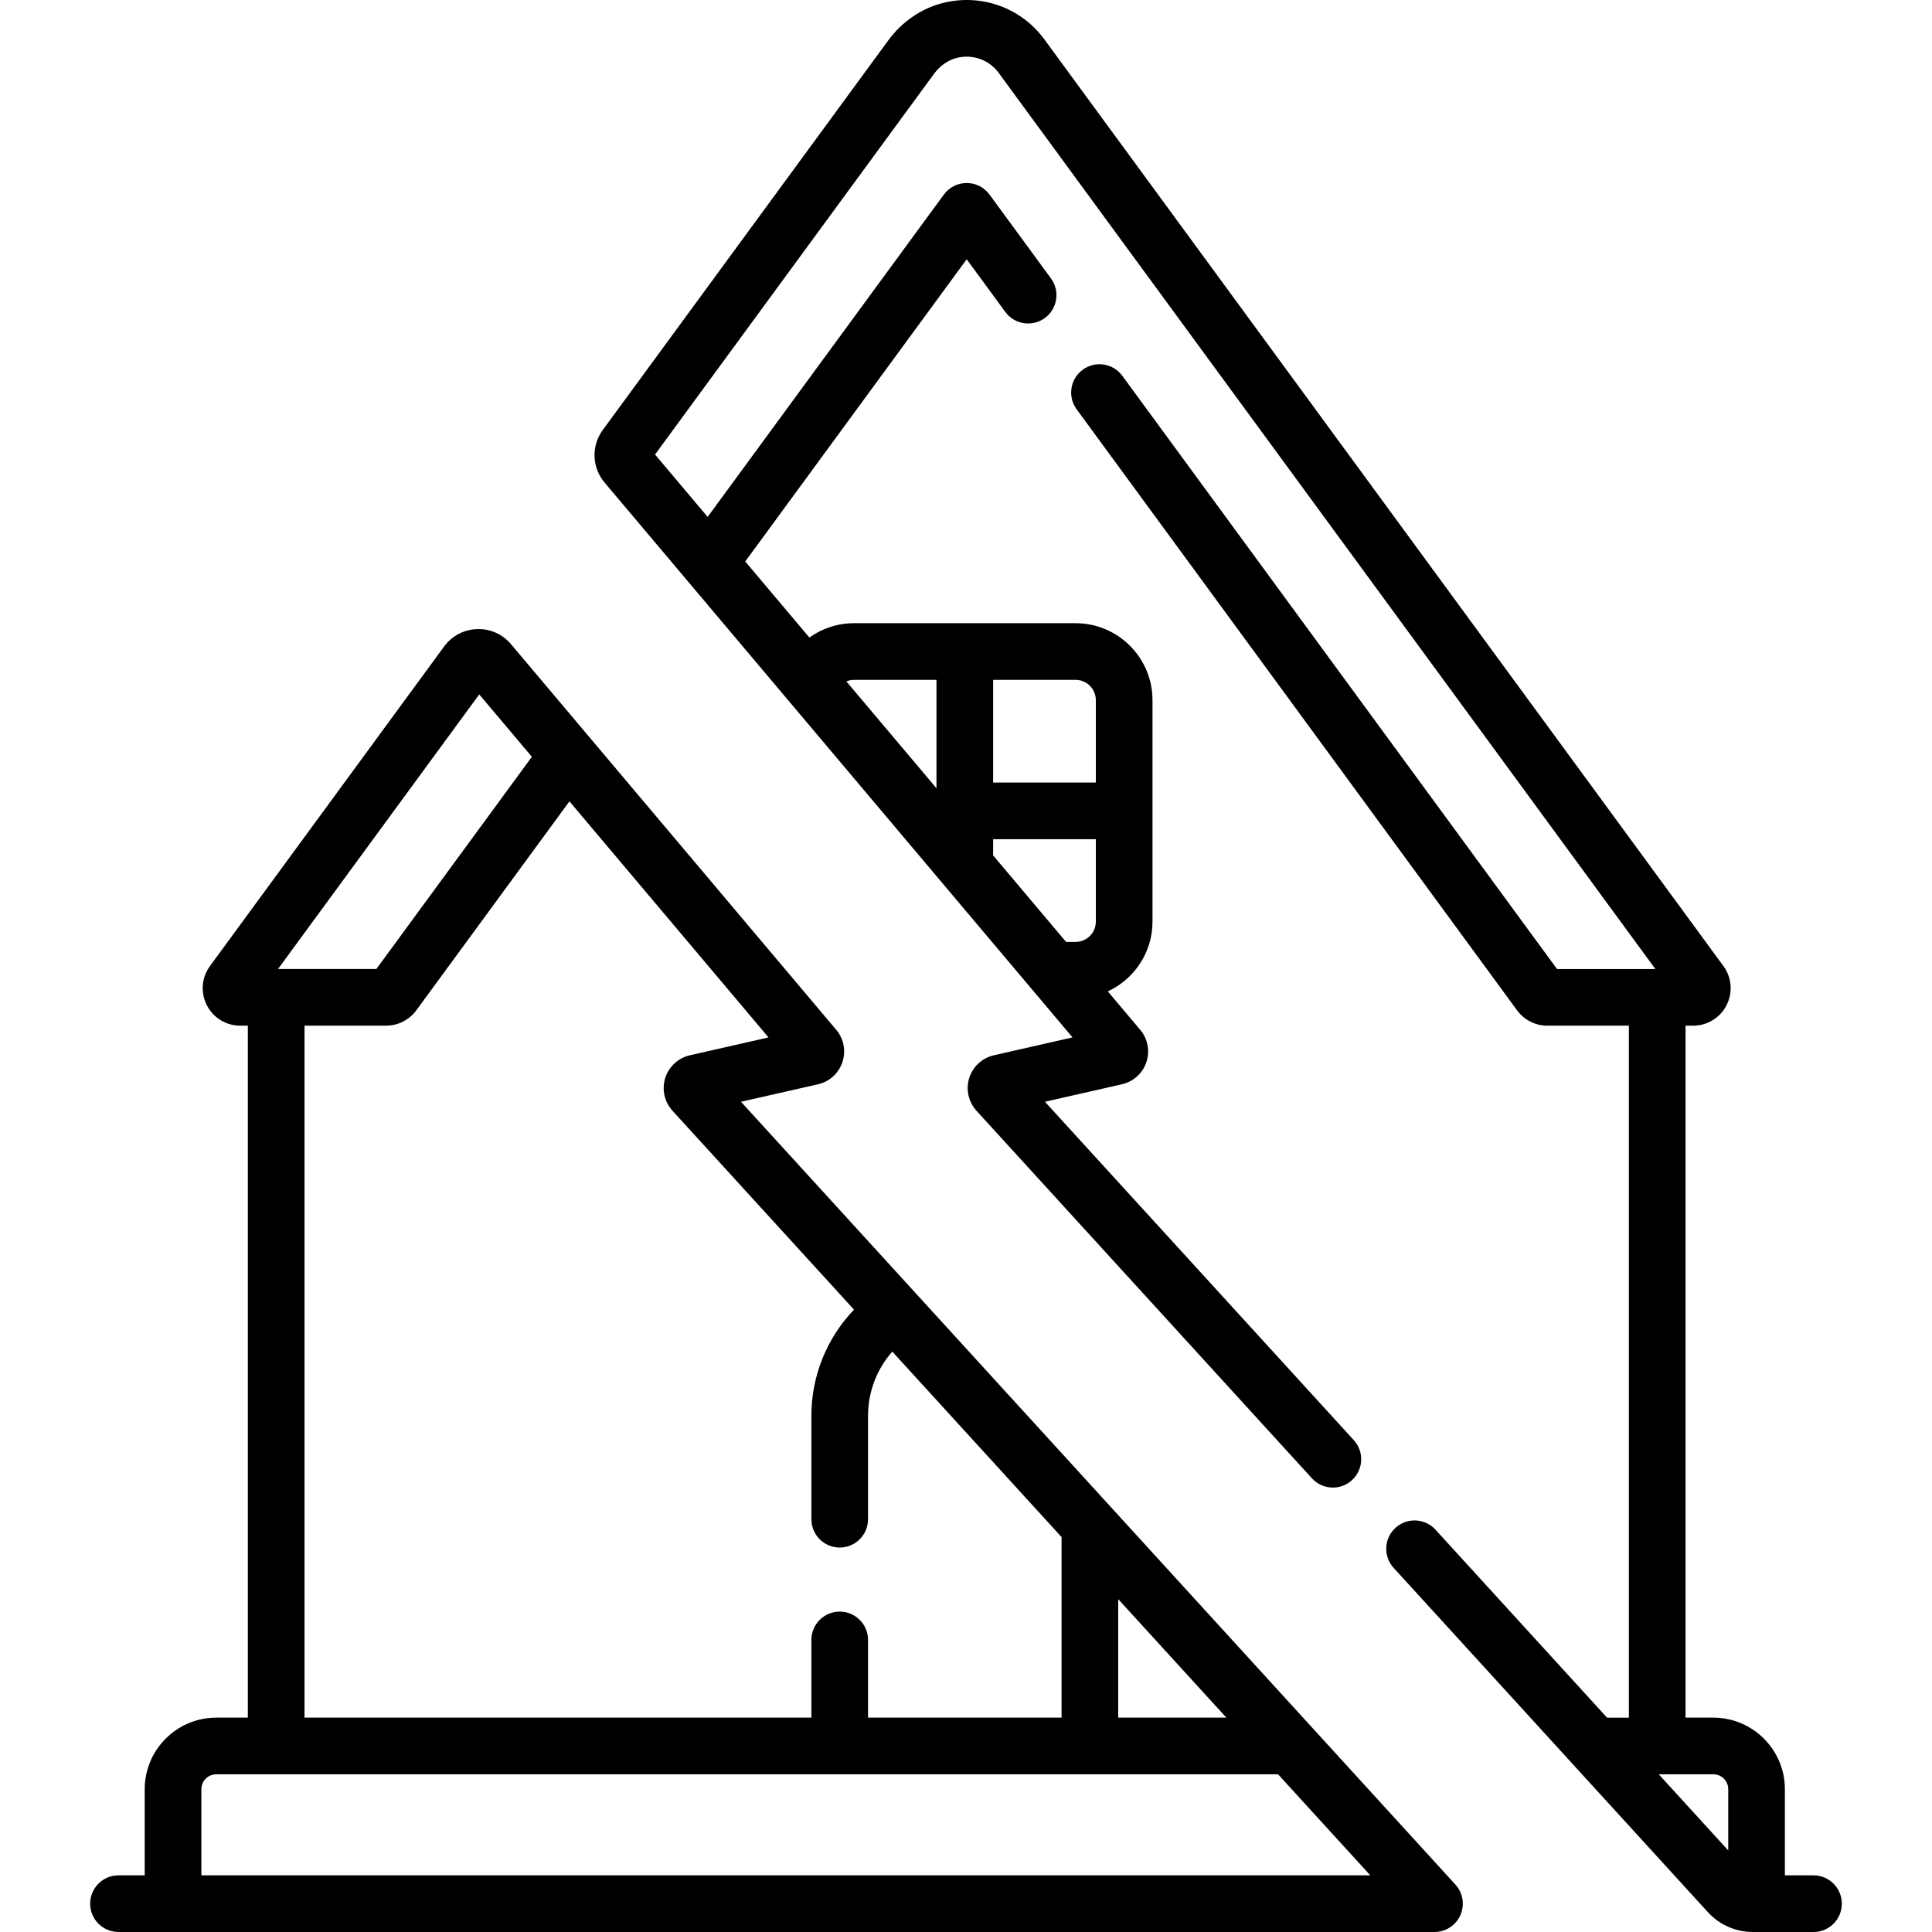
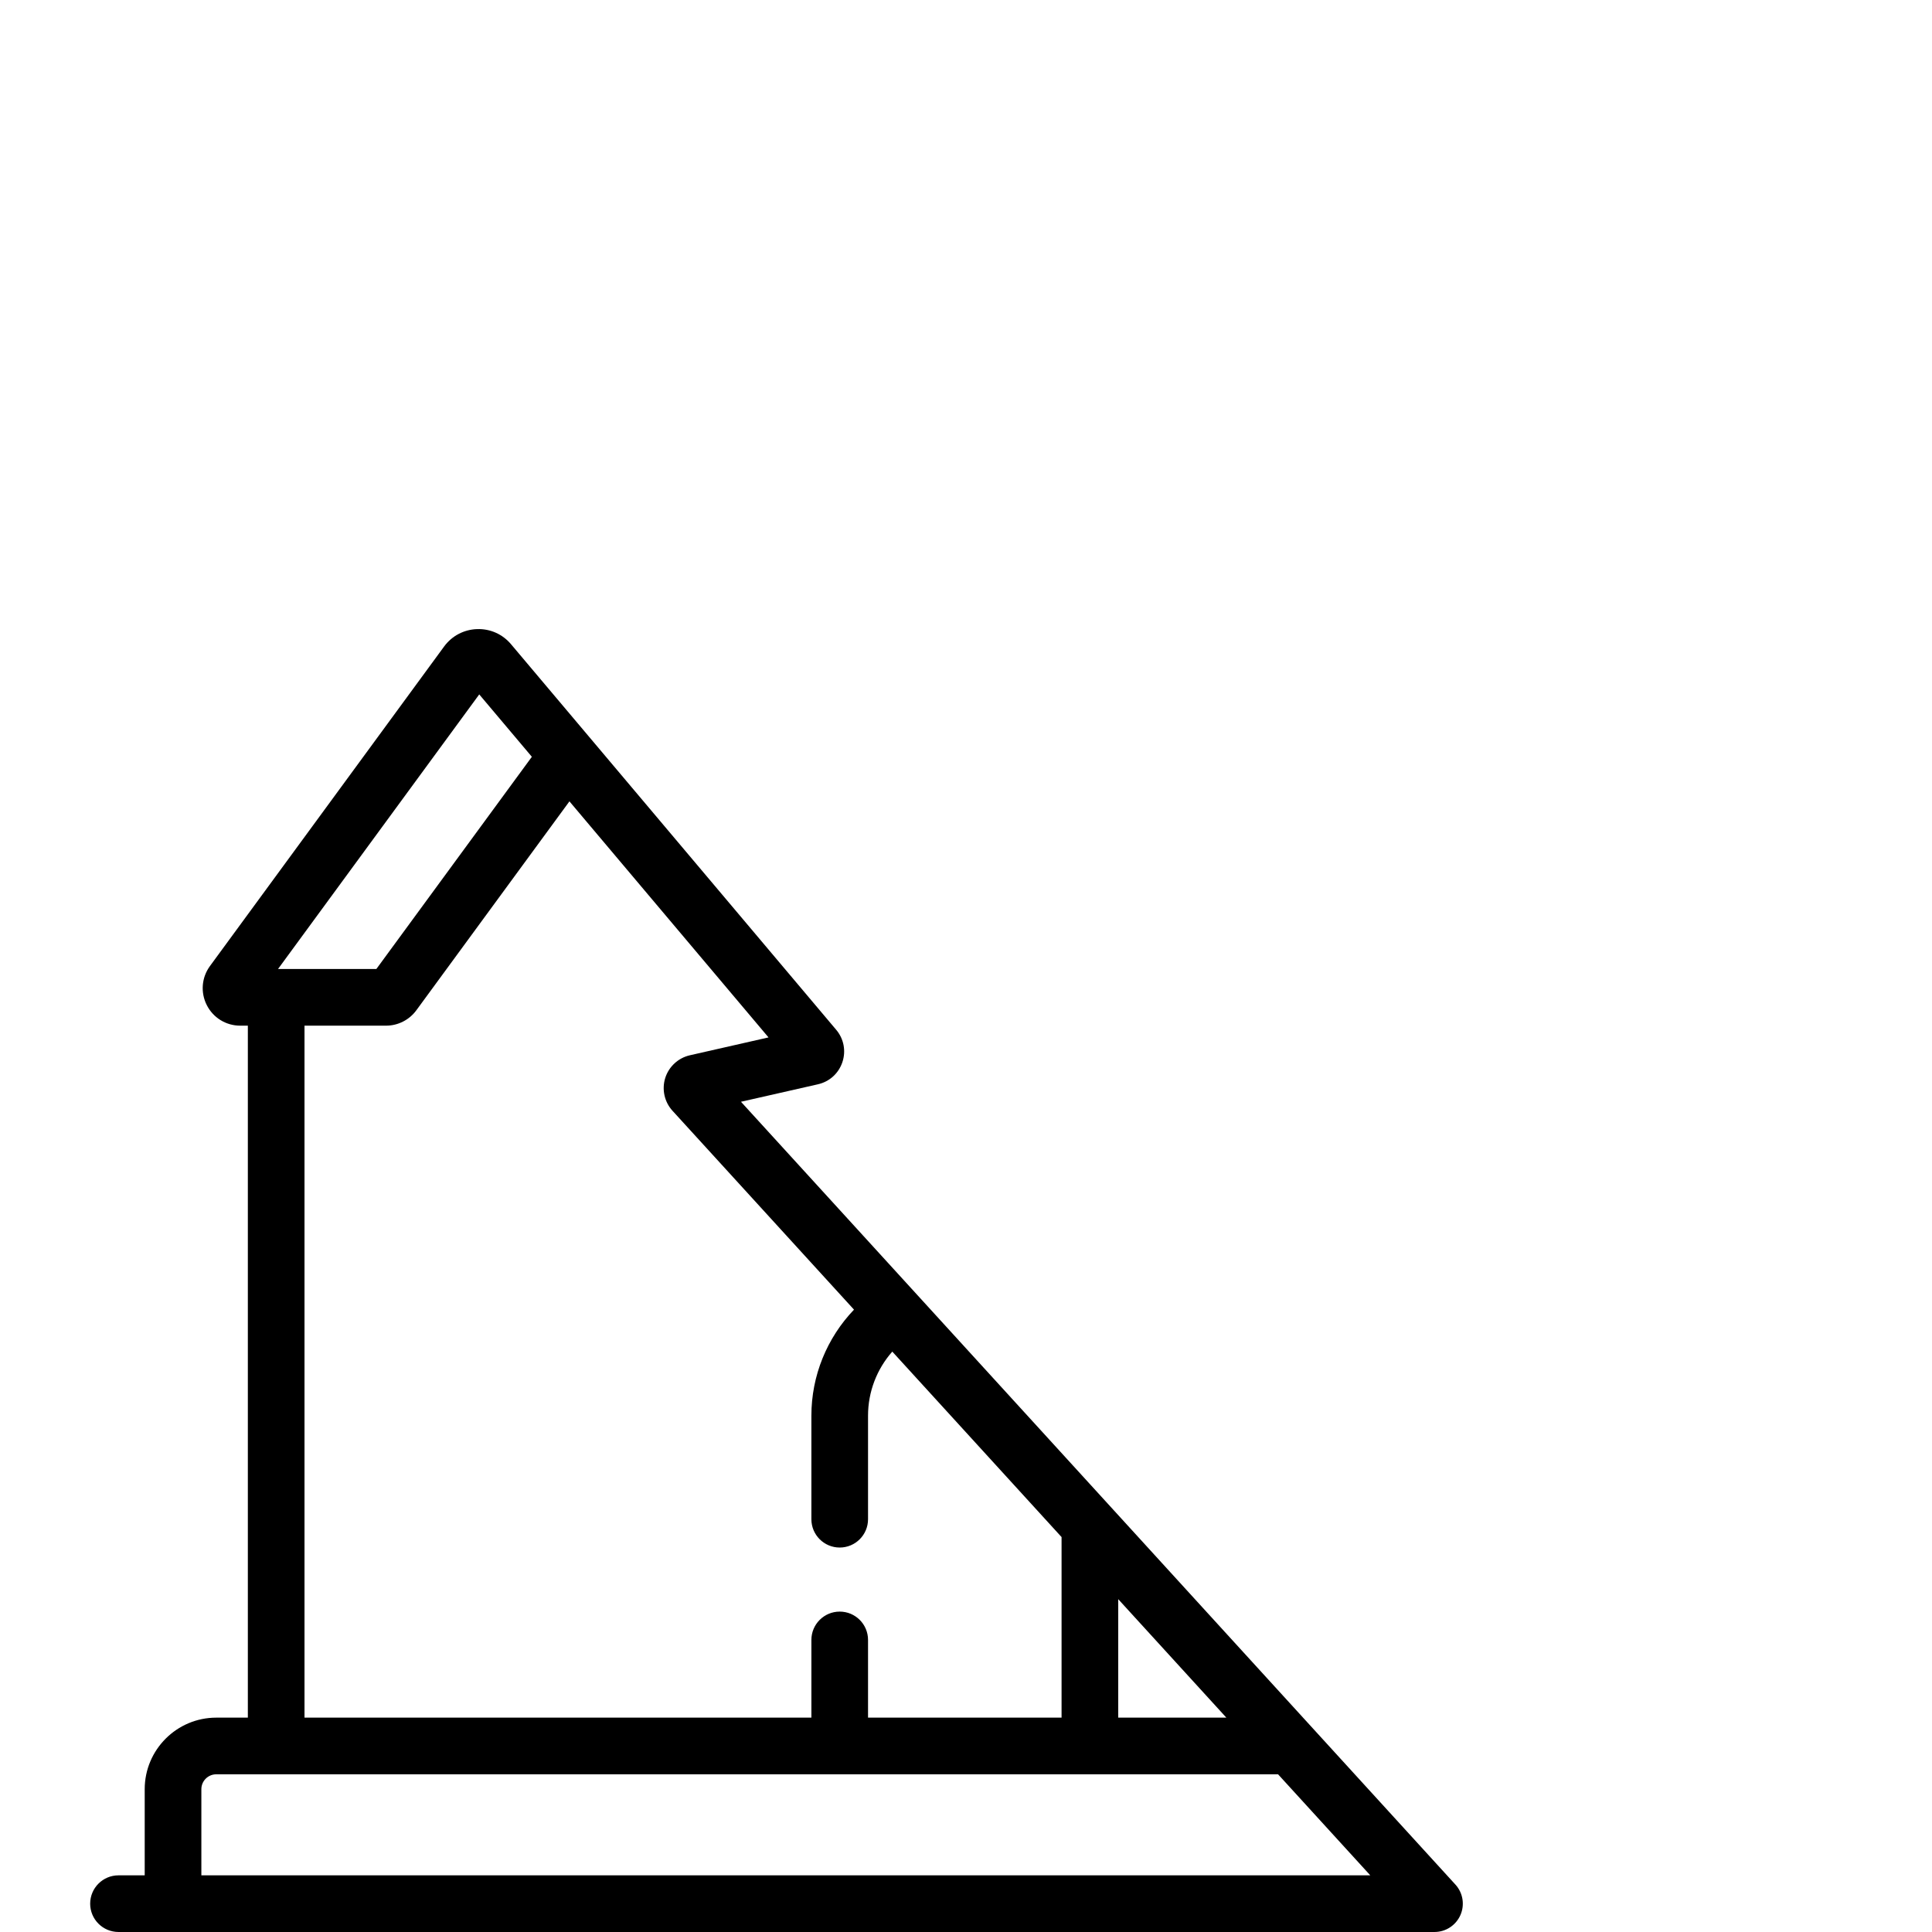
<svg xmlns="http://www.w3.org/2000/svg" id="Capa_1" enable-background="new 0 0 511.549 511.549" height="512" viewBox="0 0 511.549 511.549" width="512">
  <g>
-     <path d="m480.173 496.549h-7.576v-22.809c0-10.447-8.5-18.946-18.947-18.946h-7.362v-183.22h2.017c3.762 0 7.155-2.084 8.856-5.44 1.7-3.355 1.375-7.324-.848-10.356l-179.787-245.349c-6.153-8.396-16.677-12.185-26.815-9.656-5.72 1.428-10.879 4.956-14.526 9.934l-75.578 103.138c-3.086 4.211-2.891 9.94.476 13.931l112.917 133.893c.002.003.005.005.007.008l10.965 13.001-20.821 4.736c-3.08.701-5.581 3.009-6.525 6.025-.943 3.015-.206 6.337 1.922 8.667l88.826 97.325c1.48 1.622 3.508 2.444 5.542 2.444 1.805 0 3.615-.647 5.054-1.96 3.06-2.792 3.276-7.536.484-10.595l-81.774-89.599 20.452-4.652c.127-.029.253-.061.378-.096 2.925-.827 5.202-3.056 6.093-5.963.89-2.902.252-6.021-1.706-8.344l-8.573-10.166c6.973-3.239 11.831-10.29 11.831-18.471v-58.648c0-11.234-9.14-20.374-20.373-20.374h-58.648c-4.348 0-8.451 1.381-11.832 3.793l-16.981-20.135 58.637-80.02 10.215 13.94c2.448 3.341 7.141 4.065 10.482 1.617s4.065-7.142 1.617-10.483l-16.265-22.196c-1.413-1.928-3.66-3.067-6.05-3.067s-4.637 1.139-6.05 3.067l-62.538 85.343-13.931-16.519 73.846-100.773c1.581-2.158 3.733-3.666 6.061-4.247 4.195-1.048 8.547.51 11.082 3.969l173.873 237.277h-26.036l-115.097-157.067c-2.449-3.342-7.141-4.064-10.482-1.617-3.342 2.449-4.065 7.142-1.617 10.483l116.616 159.141c1.862 2.543 4.856 4.061 8.009 4.061h21.595v183.22h-5.777l-45.43-49.777c-2.794-3.059-7.537-3.275-10.596-.483-3.06 2.792-3.276 7.536-.484 10.596l83.207 91.167c3.047 3.338 7.386 5.253 11.905 5.253h16.061c4.143 0 7.5-3.358 7.5-7.5s-3.358-7.501-7.501-7.501zm-217.217-270.056v-4.288h27.197v21.824c0 2.963-2.41 5.374-5.373 5.374h-2.504zm27.198-41.112v21.824h-27.197v-27.198h21.824c2.962 0 5.373 2.411 5.373 5.374zm-64.022-5.374h21.824v28.7l-23.857-28.288c.635-.26 1.319-.412 2.033-.412zm213.069 289.786h14.449c2.177 0 3.947 1.771 3.947 3.946v16.209z" />
    <path d="m196.191 291.723 20.375-4.627c3.058-.693 5.478-2.881 6.475-5.853.998-2.972.388-6.178-1.635-8.578l-86.101-102.092c-2.243-2.661-5.506-4.124-9.003-4-3.478.119-6.652 1.797-8.709 4.604l-61.992 84.599c-2.224 3.034-2.549 7.002-.849 10.357 1.701 3.355 5.095 5.44 8.856 5.44h2.017v183.22h-8.362c-10.447 0-18.947 8.5-18.947 18.946v22.809h-6.94c-4.143 0-7.5 3.358-7.5 7.5s3.357 7.5 7.5 7.5h14.44 292.421 41.583c2.972 0 5.662-1.754 6.862-4.473 1.199-2.718.681-5.889-1.322-8.083zm128.521 163.07h-28.634v-31.374zm-197.82-270.929 13.932 16.519-41.175 56.19h-26.036zm-46.267 87.709h21.595c3.152 0 6.146-1.518 8.008-4.06l40.546-55.332 52.712 62.503-20.823 4.729c-3.082.7-5.583 3.009-6.527 6.024-.944 3.016-.206 6.338 1.922 8.667l48.061 52.66c-7.163 7.486-11.283 17.493-11.283 28.068v27.421c0 4.142 3.357 7.5 7.5 7.5s7.5-3.358 7.5-7.5v-27.421c0-6.321 2.331-12.326 6.423-16.958l44.82 49.108v47.809h-51.242v-20.576c0-4.142-3.357-7.5-7.5-7.5s-7.5 3.358-7.5 7.5v20.576h-134.212zm257.612 224.976h-284.921v-22.809c0-2.176 1.771-3.946 3.947-3.946h281.139l24.419 26.755z" />
  </g>
</svg>